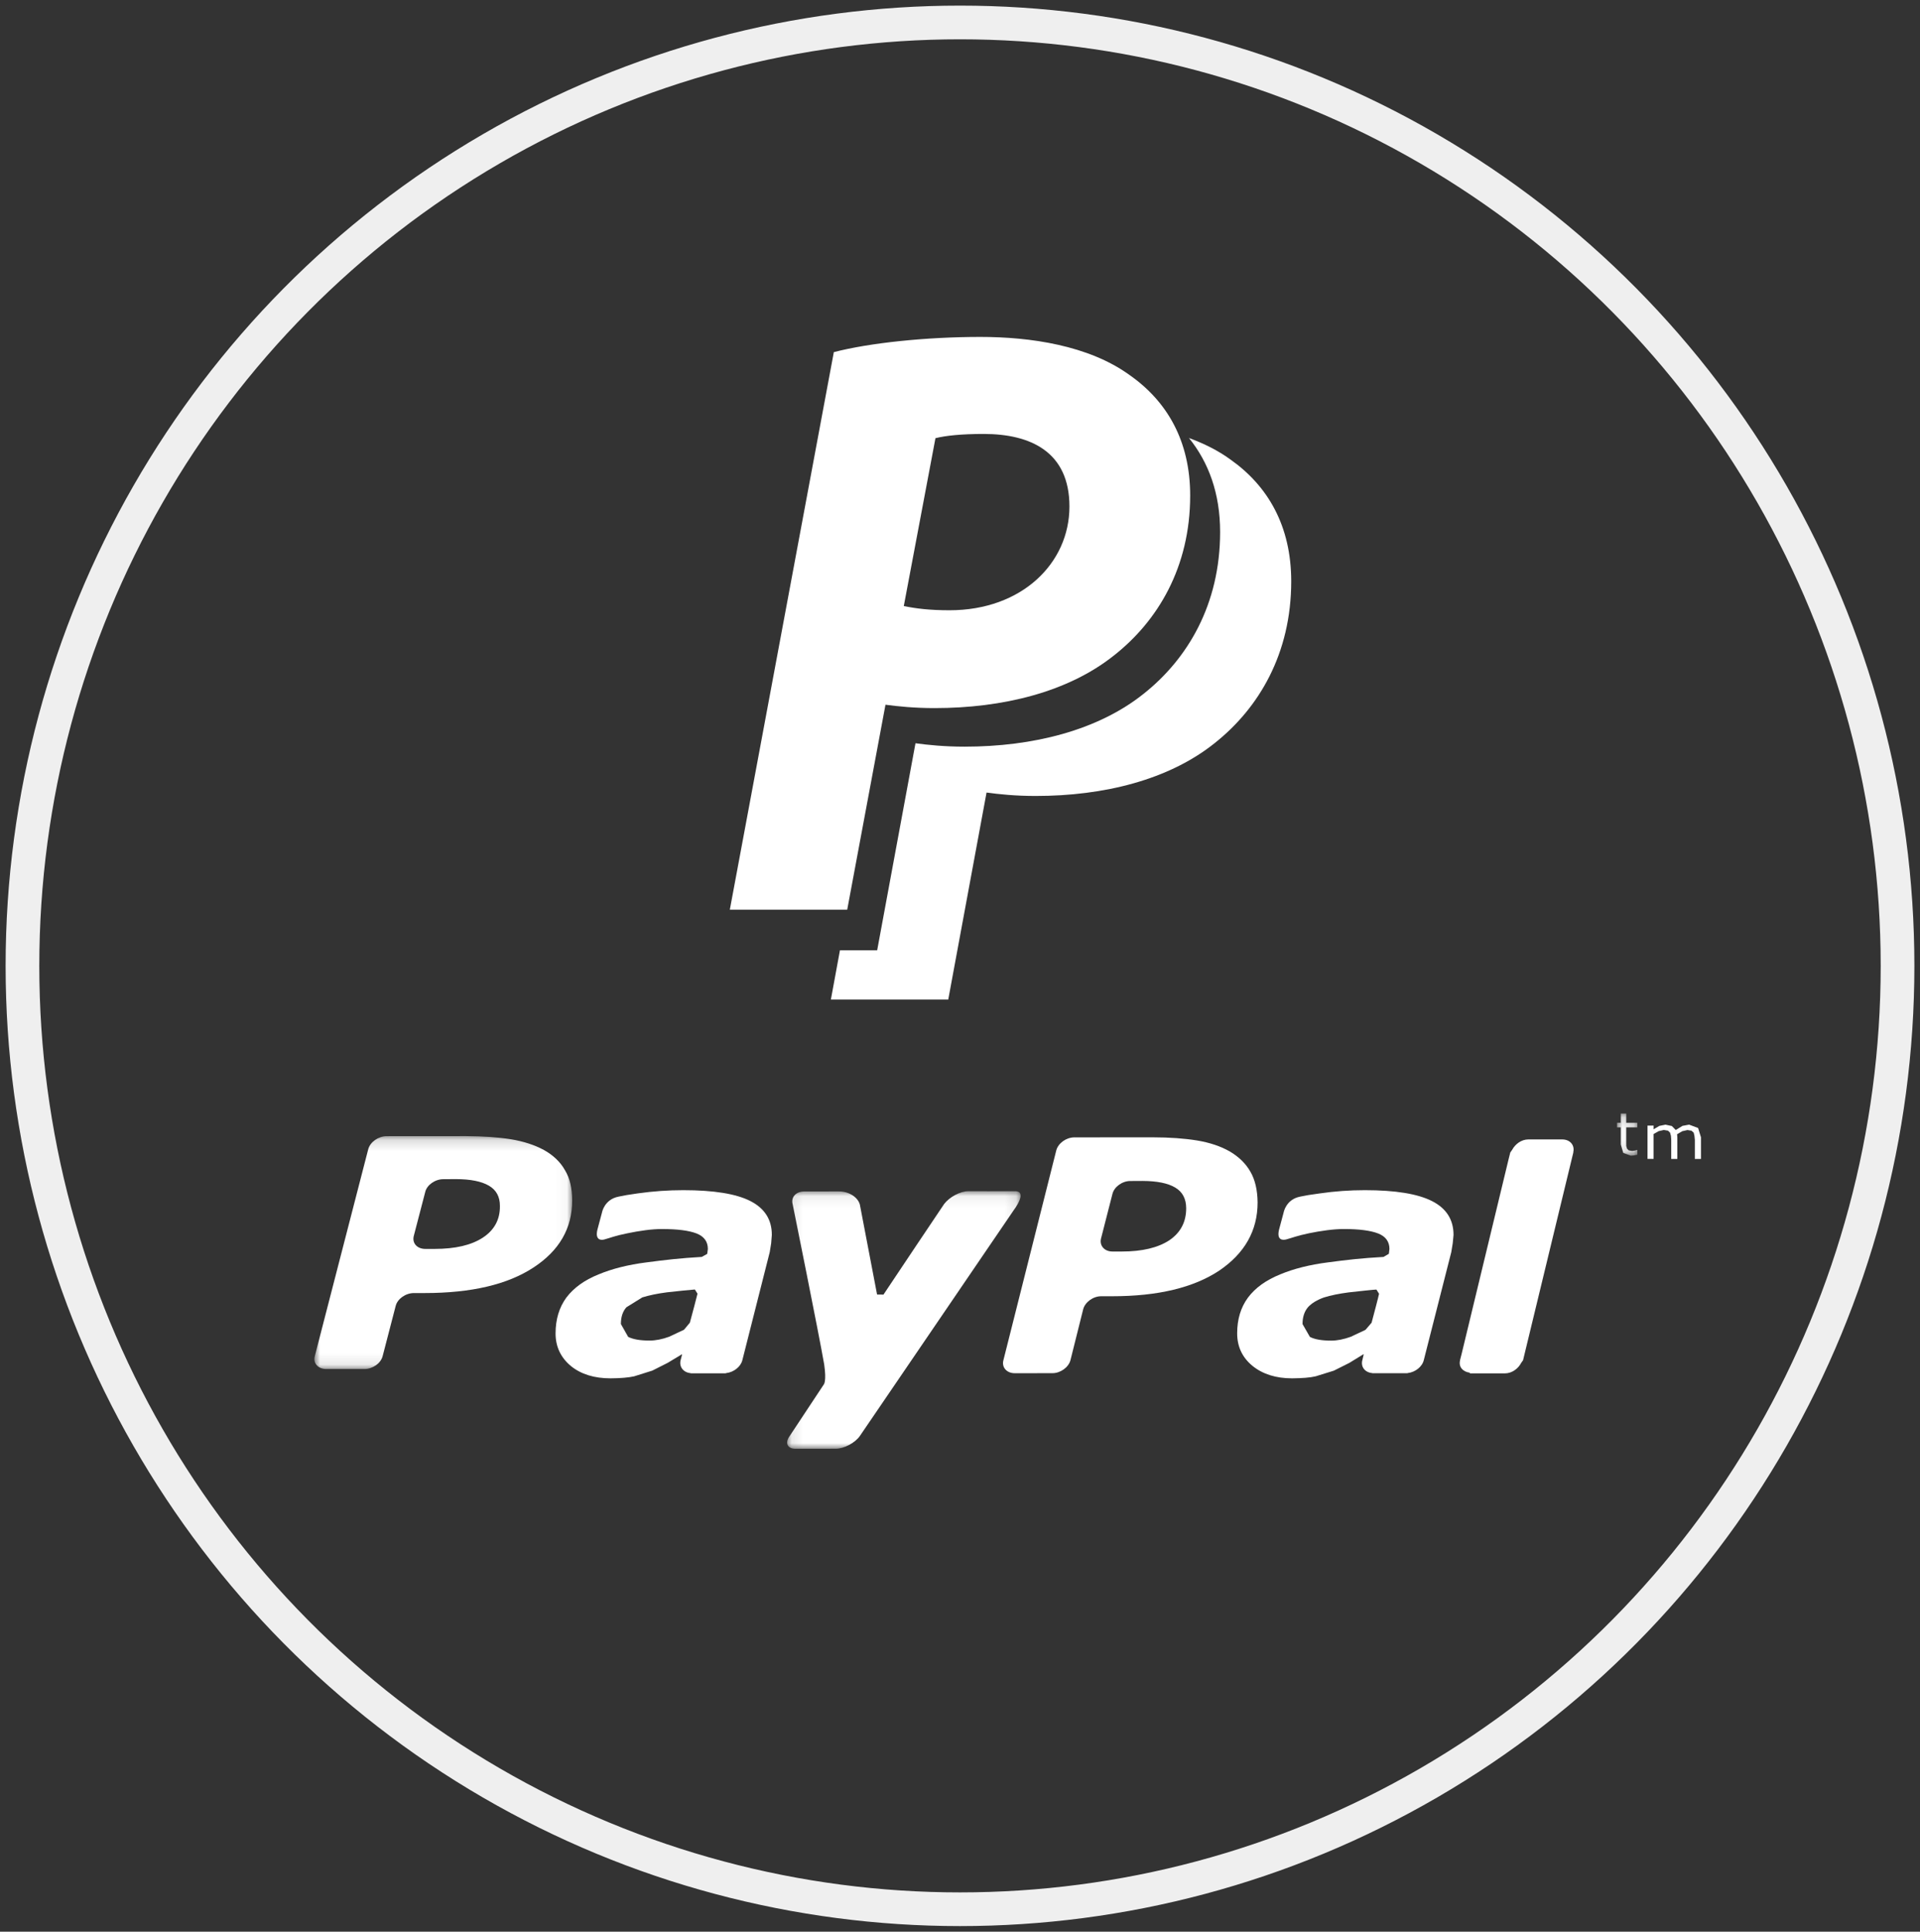
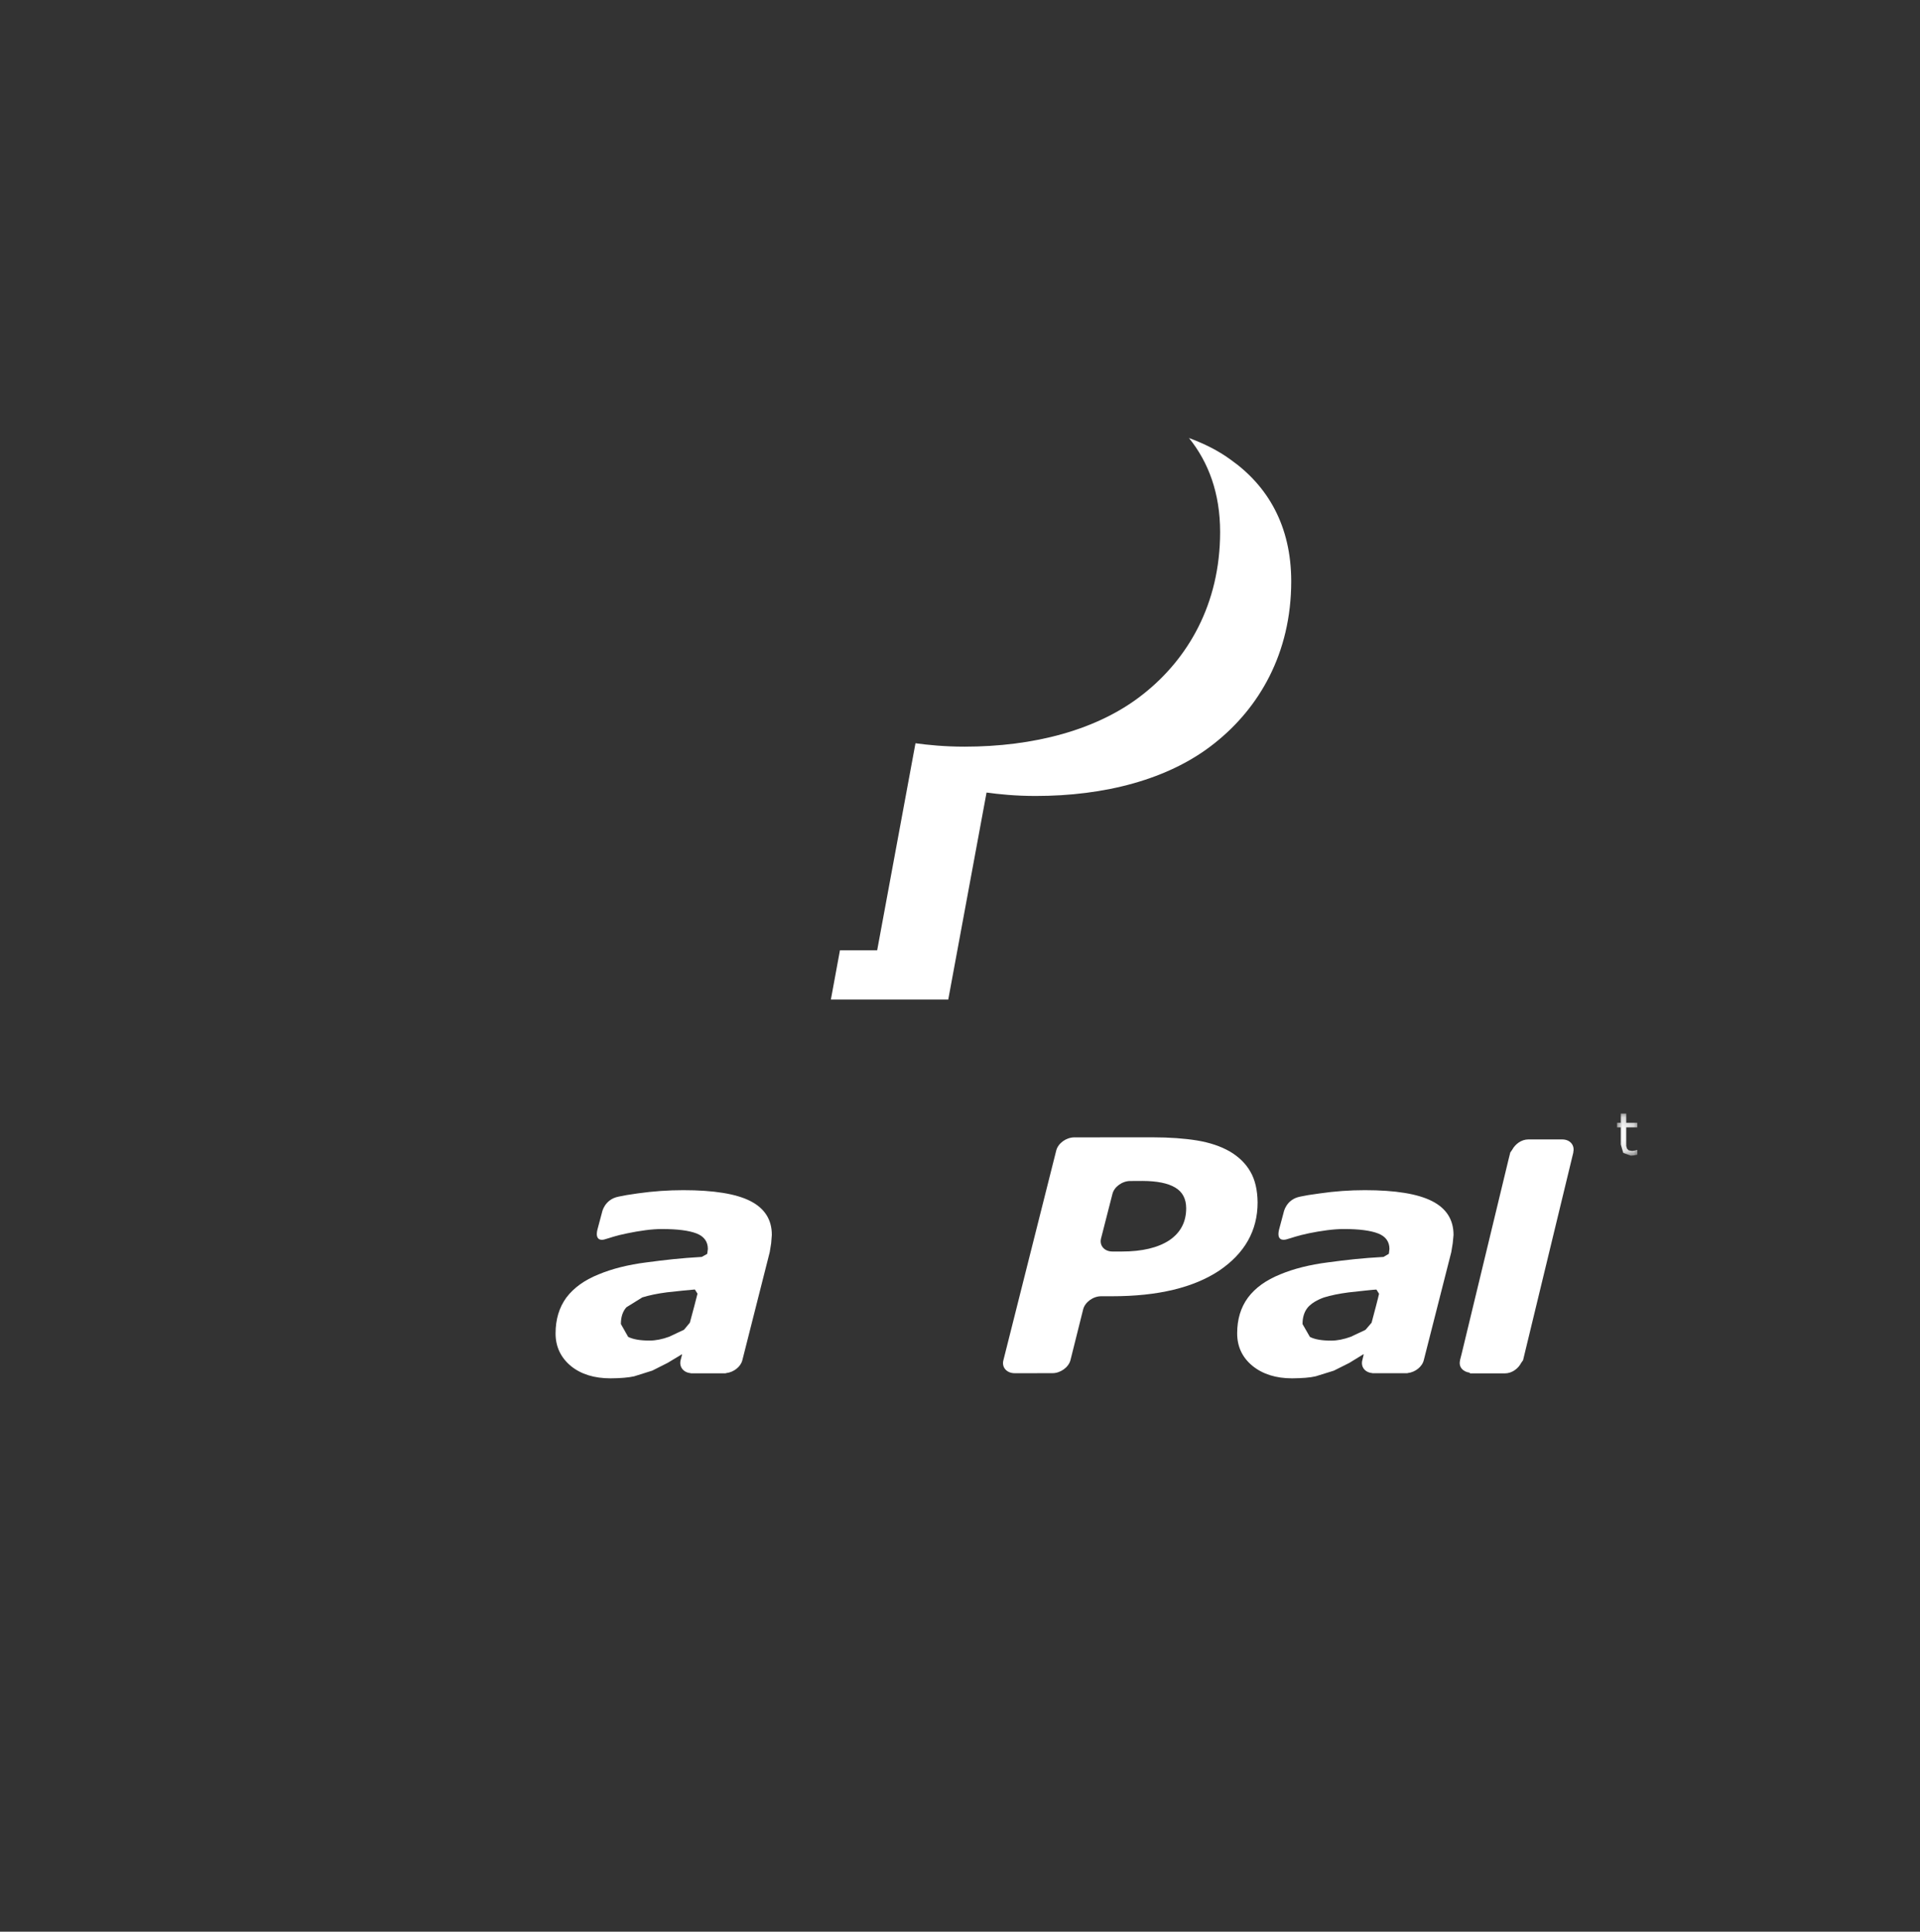
<svg xmlns="http://www.w3.org/2000/svg" xmlns:xlink="http://www.w3.org/1999/xlink" width="171px" height="172px" viewBox="0 0 171 172" version="1.1">
  <rect x="0" y="0" width="171" height="172" fill="#333333" stroke="none" />
  <title>Paypal</title>
  <desc>Created with Sketch.</desc>
  <defs>
    <polygon id="path-1" points="0 0.161 22.96 0.161 22.96 20.9 0 20.9" />
    <polygon id="path-3" points="0.017 0.155 1.825 0.155 1.825 3.902 0.017 3.902" />
-     <polygon id="path-5" points="0.104 0.065 20.897 0.065 20.897 23 0.104 23" />
  </defs>
  <g id="05_Donation-X" stroke="none" stroke-width="1" fill="none" fill-rule="evenodd">
    <g id="05_Donation" transform="translate(-794, -957)">
      <g id="Bloc_R" transform="translate(-10, 823)">
        <g id="Paypal" transform="translate(806, 136)">
          <g id="Group-12">
            <g id="icon" transform="translate(63, 28)" fill="#FFFFFF" fill-rule="nonzero">
              <path d="M44.582,10.913 C43.477,10.104 42.218,9.49 40.892,9 C42.639,11.162 43.667,13.926 43.667,17.367 C43.667,23.814 40.776,28.671 36.848,31.78 C32.766,35.04 26.988,36.483 20.909,36.483 C19.126,36.483 17.646,36.332 16.535,36.18 L13.124,54.61 L9.809,54.61 L9,59 L19.454,59 L22.865,40.568 C23.976,40.722 25.46,40.873 27.239,40.873 C33.322,40.873 39.1,39.434 43.178,36.171 C47.11,33.058 50,28.205 50,21.757 C49.997,16.828 47.919,13.262 44.582,10.913 Z" id="Shape" />
-               <path d="M13.863,32.749 C14.977,32.899 16.458,33.049 18.237,33.049 C24.317,33.049 30.099,31.624 34.178,28.389 C38.112,25.311 41,20.505 41,14.121 C41,9.241 38.925,5.71 35.585,3.381 C31.949,0.752 26.758,0 22.313,0 C17.495,0 12.453,0.527 9.263,1.354 L0,51 L10.455,51 L13.863,32.749 Z M18.314,9.016 C19.204,8.792 20.611,8.639 22.612,8.639 C26.762,8.639 30.247,10.217 30.247,15.101 C30.247,20.131 26.023,24.338 19.573,24.338 C17.794,24.338 16.606,24.189 15.494,23.964 L18.314,9.016 Z" id="Shape" />
            </g>
            <g id="Group-28" transform="translate(26, 97)">
              <g id="Group-3" transform="translate(0, 2)">
                <mask id="mask-2" fill="white">
                  <use xlink:href="#path-1" />
                </mask>
                <g id="Clip-2" />
-                 <path d="M14.997,9.203 C13.972,9.87 12.547,10.204 10.71,10.204 L9.881,10.204 C9.143,10.204 8.691,9.686 8.851,9.054 L9.871,5.139 C10.014,4.511 10.757,3.991 11.486,3.995 L12.597,3.989 C13.893,3.989 14.883,4.188 15.545,4.575 C16.199,4.956 16.528,5.564 16.523,6.37 C16.543,7.594 16.017,8.536 14.997,9.203 M22.308,3.179 C21.901,2.452 21.256,1.853 20.456,1.403 C19.622,0.949 18.636,0.631 17.51,0.442 C16.365,0.258 15.041,0.174 13.508,0.161 L6.429,0.166 C5.693,0.174 4.972,0.683 4.799,1.316 L0.036,19.755 C-0.137,20.378 0.325,20.9 1.061,20.9 L4.451,20.9 C5.187,20.9 5.915,20.393 6.078,19.755 L7.241,15.278 C7.397,14.654 8.123,14.134 8.866,14.134 L9.836,14.134 C13.982,14.13 17.192,13.377 19.498,11.87 C21.817,10.36 22.96,8.365 22.96,5.893 C22.957,4.812 22.757,3.903 22.308,3.179" id="Fill-1" fill="#FFFFFF" mask="url(#mask-2)" />
              </g>
              <g id="Group-6" transform="translate(116, 0)">
                <mask id="mask-4" fill="white">
                  <use xlink:href="#path-3" />
                </mask>
                <g id="Clip-5" />
                <polygon id="Fill-4" fill="#FFFFFF" mask="url(#mask-4)" points="1.799 3.389 1.614 3.445 1.367 3.479 1.065 3.432 0.91 3.281 0.839 3.045 0.835 2.691 0.835 1.379 1.821 1.379 1.821 0.973 0.835 0.973 0.835 0.155 0.348 0.155 0.348 0.973 0.017 0.973 0.017 1.379 0.348 1.379 0.348 2.906 0.575 3.661 1.245 3.902 1.526 3.878 1.825 3.82 1.825 3.389" />
              </g>
              <g id="Group-27" transform="translate(21, 1)" fill="#FFFFFF">
-                 <polygon id="Fill-7" points="102.238 0.439 101.438 0.139 100.848 0.247 100.248 0.617 99.899 0.263 99.334 0.141 98.79 0.25 98.275 0.552 98.275 0.223 97.732 0.223 97.732 3.19 98.273 3.19 98.273 0.974 98.729 0.717 99.182 0.614 99.553 0.674 99.736 0.845 99.816 1.13 99.843 1.497 99.843 3.192 100.387 3.192 100.387 1.294 100.377 1.137 100.367 0.992 100.831 0.723 101.289 0.619 101.647 0.679 101.843 0.85 101.911 1.137 101.947 1.499 101.947 3.195 102.493 3.195 102.493 1.268" />
                <path d="M12.44,17.774 L11.918,18.401 L10.601,19.021 C9.982,19.25 9.394,19.365 8.85,19.365 C8.026,19.365 7.38,19.257 6.944,19.034 L6.298,17.89 C6.298,17.27 6.454,16.779 6.788,16.401 L8.207,15.52 C8.814,15.334 9.555,15.176 10.413,15.067 C11.179,14.98 12.691,14.823 12.888,14.818 L13.12,15.19 C13.074,15.401 12.644,17.036 12.44,17.774 M17.838,6.946 C16.575,6.298 14.58,5.973 11.855,5.973 C10.506,5.973 9.163,6.068 7.804,6.259 C6.802,6.4 6.705,6.426 6.088,6.549 C4.815,6.802 4.615,7.96 4.615,7.96 L4.205,9.496 C3.974,10.476 4.593,10.438 4.852,10.355 C5.408,10.204 5.717,10.049 6.853,9.818 C7.938,9.593 9.082,9.424 9.989,9.435 C11.328,9.435 12.352,9.564 13.035,9.827 C13.708,10.093 14.044,10.551 14.044,11.213 L13.986,11.645 L13.503,11.916 C11.603,12.025 10.231,12.185 8.565,12.405 C6.936,12.611 5.508,12.974 4.32,13.469 C3.045,13.98 2.099,14.667 1.438,15.541 C0.799,16.419 0.48,17.483 0.48,18.732 C0.48,19.908 0.943,20.879 1.843,21.63 C2.748,22.368 3.942,22.728 5.371,22.728 C6.275,22.724 6.975,22.659 7.473,22.55 L9.094,22.041 L10.467,21.348 L11.73,20.588 L11.747,20.61 L11.62,21.099 L11.613,21.119 L11.613,21.123 C11.477,21.719 11.872,22.208 12.508,22.266 L12.52,22.279 L12.579,22.279 L15.146,22.279 L15.629,22.279 L15.673,22.261 C16.341,22.19 16.968,21.701 17.114,21.119 L19.555,11.489 L19.682,10.705 L19.74,9.969 C19.75,8.604 19.104,7.593 17.838,6.946" id="Fill-9" />
                <path d="M73.157,17.776 L72.613,18.41 L71.309,19.025 C70.689,19.252 70.099,19.37 69.565,19.37 C68.714,19.37 68.085,19.259 67.661,19.036 L67.007,17.896 C67.007,17.274 67.166,16.787 67.485,16.403 C67.81,16.04 68.305,15.743 68.919,15.525 C69.519,15.338 70.26,15.187 71.123,15.074 C71.884,14.987 73.391,14.825 73.586,14.823 L73.822,15.194 C73.788,15.405 73.357,17.034 73.157,17.776 M78.543,6.948 C77.273,6.3 75.281,5.973 72.562,5.973 C71.214,5.973 69.867,6.068 68.514,6.266 C67.51,6.4 67.41,6.428 66.79,6.549 C65.52,6.8 65.323,7.962 65.323,7.962 L64.913,9.495 C64.684,10.476 65.288,10.431 65.571,10.355 C66.13,10.205 66.429,10.055 67.556,9.815 C68.636,9.593 69.79,9.429 70.699,9.433 C72.033,9.433 73.057,9.564 73.737,9.827 C74.415,10.093 74.747,10.556 74.747,11.211 L74.695,11.64 L74.217,11.918 C72.299,12.022 70.923,12.182 69.275,12.402 C67.651,12.609 66.217,12.969 65.027,13.467 C63.757,13.98 62.799,14.667 62.145,15.543 C61.499,16.421 61.185,17.483 61.185,18.721 C61.185,19.905 61.643,20.877 62.555,21.623 C63.465,22.359 64.647,22.728 66.076,22.728 C66.976,22.719 67.675,22.666 68.175,22.548 L69.792,22.046 L71.177,21.352 L72.43,20.583 L72.452,20.608 L72.337,21.101 L72.325,21.11 L72.33,21.119 C72.179,21.714 72.576,22.208 73.22,22.261 L73.225,22.272 L73.284,22.272 L75.859,22.272 L76.332,22.272 L76.383,22.257 C77.043,22.183 77.668,21.695 77.807,21.105 L80.255,11.489 L80.384,10.7 L80.455,9.962 C80.457,8.602 79.818,7.595 78.543,6.948" id="Fill-11" />
                <path d="M55.142,10.436 C54.132,11.098 52.723,11.436 50.918,11.436 L50.085,11.436 C49.365,11.442 48.9,10.909 49.061,10.273 L50.075,6.315 C50.224,5.682 50.95,5.151 51.674,5.157 L52.759,5.151 C54.047,5.157 55.012,5.35 55.671,5.742 C56.327,6.133 56.636,6.746 56.644,7.56 C56.651,8.8 56.146,9.755 55.142,10.436 M62.362,4.326 C61.942,3.586 61.313,2.988 60.518,2.521 C59.704,2.059 58.738,1.735 57.609,1.548 C56.5,1.368 55.176,1.27 53.671,1.268 L46.671,1.272 C45.942,1.283 45.242,1.799 45.074,2.433 L40.366,21.114 C40.195,21.748 40.663,22.272 41.375,22.272 L44.728,22.268 C45.44,22.272 46.169,21.752 46.337,21.112 L47.471,16.576 C47.636,15.945 48.356,15.414 49.08,15.418 L50.038,15.418 C54.137,15.418 57.314,14.649 59.601,13.127 C61.862,11.587 63.005,9.571 63.005,7.066 C62.993,5.975 62.786,5.053 62.362,4.326" id="Fill-13" />
                <path d="M91.118,2.603 C91.271,1.965 90.832,1.447 90.113,1.456 L87.114,1.456 C86.499,1.456 85.946,1.872 85.675,2.383 L85.51,2.619 L85.358,3.223 L81.167,20.589 L81.03,21.123 L81.035,21.136 C80.896,21.707 81.281,22.139 81.876,22.221 L81.928,22.285 L85.041,22.285 C85.651,22.285 86.224,21.863 86.485,21.343 L86.646,21.121 L91.127,2.605 L91.118,2.603 Z" id="Fill-15" />
              </g>
              <g id="Group-19" transform="translate(42, 7)">
                <mask id="mask-6" fill="white">
                  <use xlink:href="#path-5" />
                </mask>
                <g id="Clip-18" />
                <path d="M20.376,0.065 C19.561,0.074 16.252,0.065 16.252,0.065 C15.511,0.065 14.559,0.585 14.088,1.204 C14.088,1.204 9.163,8.535 8.685,9.272 L8.114,9.265 L6.581,1.254 C6.411,0.624 5.652,0.085 4.707,0.085 L1.626,0.089 C0.885,0.089 0.429,0.602 0.597,1.228 C0.597,1.228 2.936,12.777 3.405,15.495 C3.622,16.994 3.377,17.261 3.377,17.261 L0.331,21.864 C-0.12,22.489 0.123,23 0.862,23 L4.424,22.995 C5.166,22.995 6.14,22.489 6.581,21.861 L20.283,1.758 C20.283,1.76 21.6,0.041 20.376,0.065" id="Fill-17" fill="#FFFFFF" mask="url(#mask-6)" />
              </g>
            </g>
-             <ellipse id="Oval-2" stroke="#EFEFEF" stroke-width="3" fill-rule="nonzero" cx="83.5" cy="84" rx="83.5" ry="84" />
          </g>
        </g>
      </g>
    </g>
  </g>
</svg>